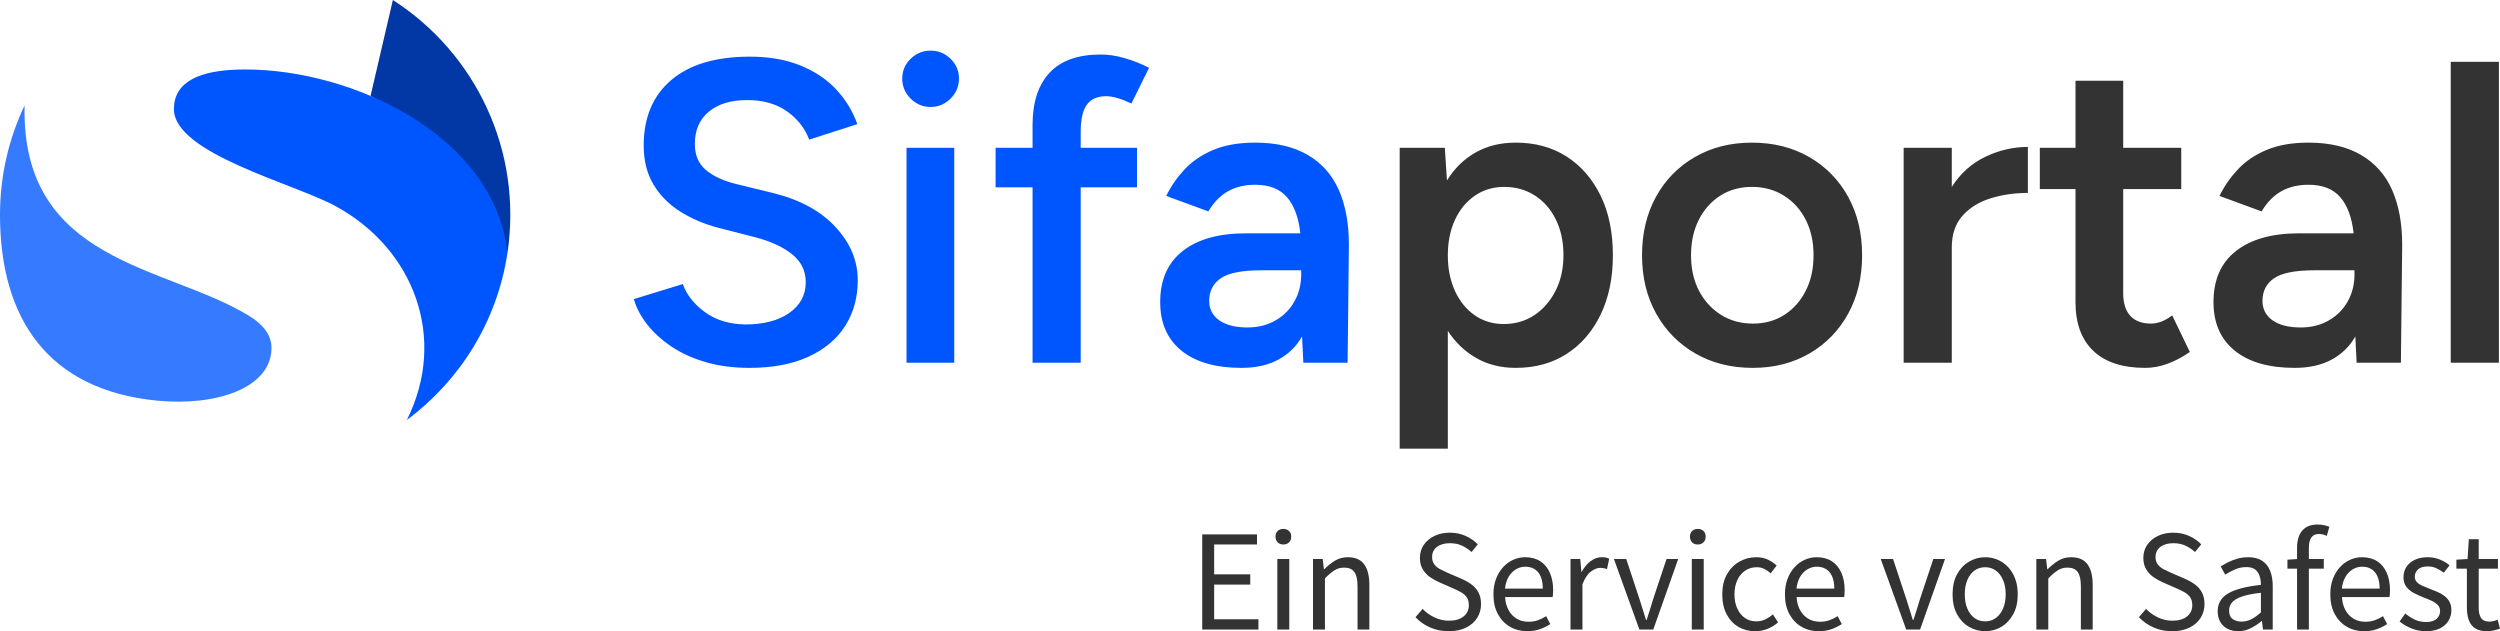
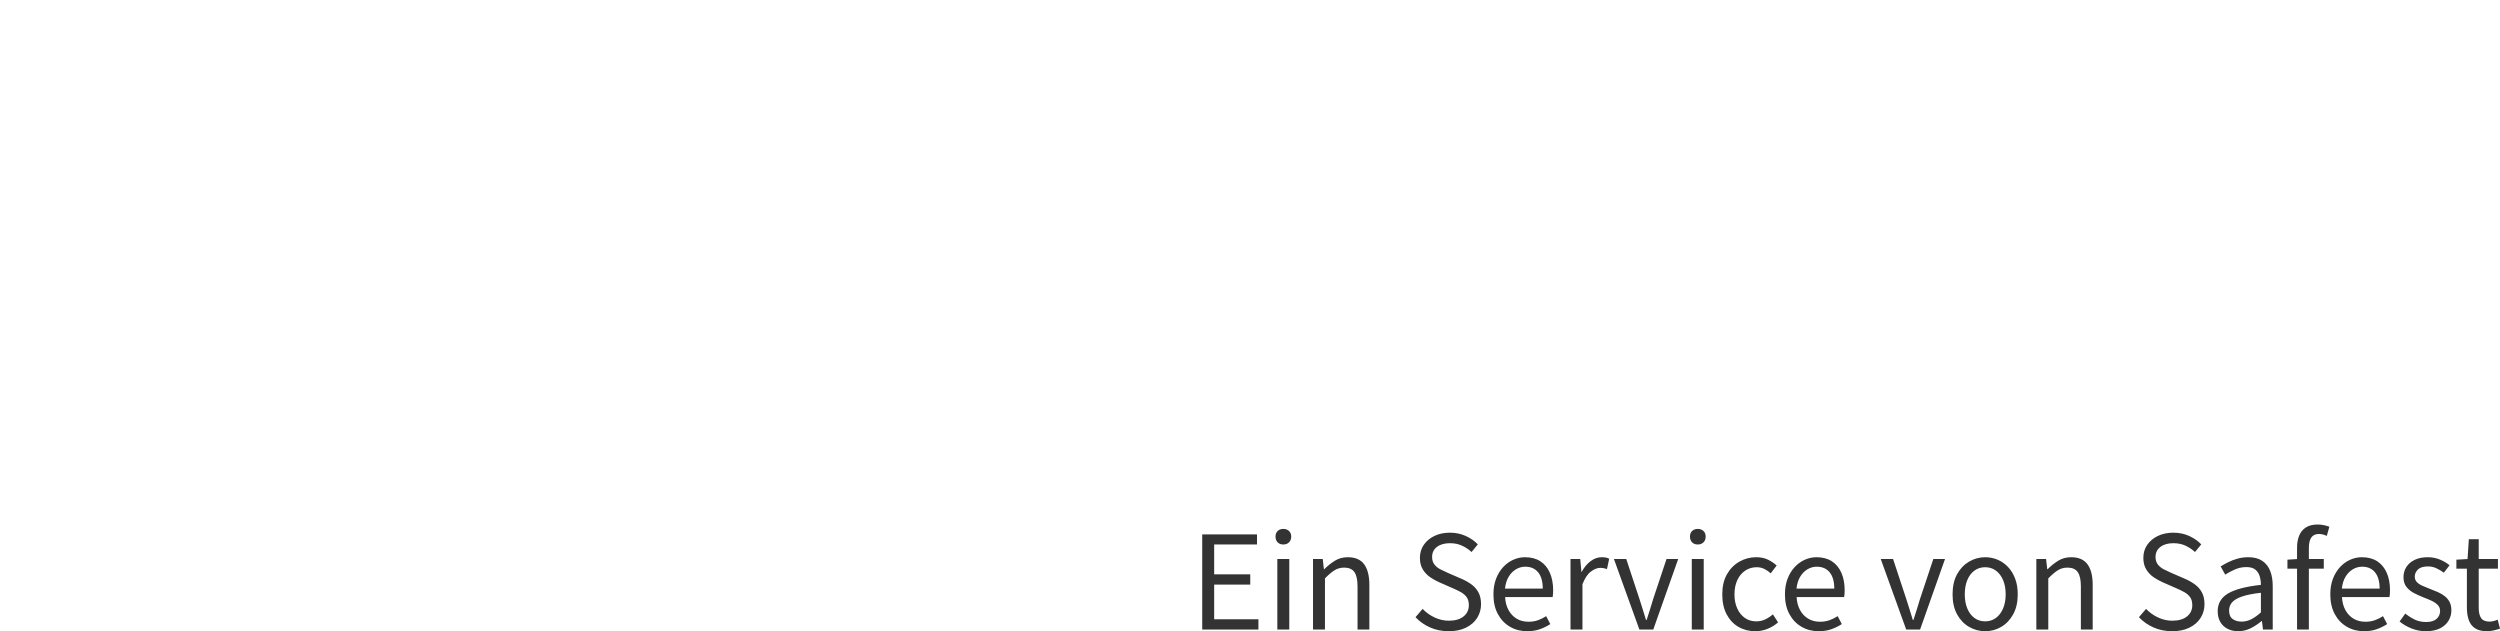
<svg xmlns="http://www.w3.org/2000/svg" viewBox="0 12.767 362.336 91.485">
  <g id="g1" transform="matrix(1, 0, 0, 1, 0, 12.186)">
    <g id="group-R5">
-       <path d="M 56.941 0.581 C 68.938 8.289 75.754 22.428 73.552 37.21 C 70.305 27.842 59.457 17.424 53.705 14.483 L 56.941 0.581" id="path14" style="fill-opacity: 1; fill-rule: evenodd; stroke: none; fill: rgb(1, 56, 165);" />
-       <path d="M 0 31.715 C 0 26.038 1.28 20.661 3.566 15.854 C 3.01 38.758 24.163 39.032 36.105 46.361 C 38.265 47.686 39.346 49.233 39.346 51 C 39.346 56.821 31.342 59.482 22.759 58.646 C 6.937 57.105 0 46.723 0 31.715" id="path15" style="fill-opacity: 1; fill-rule: evenodd; stroke: none; fill: rgb(53, 122, 255);" />
-       <path d="M 73.552 37.21 C 72.076 47.117 66.67 55.741 58.971 61.445 C 64.896 49.565 59.979 36.703 48.771 30.529 C 42.775 27.203 25.207 22.871 25.207 16.391 C 25.207 12.562 28.644 10.648 35.517 10.648 C 51.25 10.648 71.631 20.286 73.552 37.21" id="path16" style="fill-opacity: 1; fill-rule: evenodd; stroke: none; fill: rgb(0, 86, 254);" />
-       <path d="M 108.619 53.898 C 106.334 53.898 104.247 53.628 102.358 53.088 C 100.468 52.548 98.807 51.8 97.374 50.845 C 95.941 49.89 94.757 48.82 93.823 47.636 C 92.888 46.453 92.234 45.217 91.86 43.93 L 98.962 41.749 C 99.502 43.286 100.561 44.636 102.14 45.799 C 103.718 46.962 105.67 47.564 107.996 47.605 C 110.695 47.605 112.834 47.044 114.413 45.923 C 115.991 44.802 116.78 43.327 116.78 41.5 C 116.78 39.839 116.116 38.478 114.787 37.419 C 113.458 36.36 111.672 35.54 109.429 34.958 L 104.071 33.588 C 102.036 33.048 100.198 32.259 98.557 31.22 C 96.917 30.182 95.63 28.874 94.695 27.296 C 93.76 25.717 93.293 23.848 93.293 21.689 C 93.293 17.618 94.622 14.451 97.28 12.188 C 99.939 9.924 103.739 8.792 108.681 8.792 C 111.464 8.792 113.904 9.218 116.001 10.07 C 118.099 10.921 119.833 12.084 121.204 13.558 C 122.574 15.033 123.591 16.705 124.256 18.574 L 117.279 20.816 C 116.656 19.155 115.576 17.784 114.039 16.705 C 112.502 15.625 110.592 15.085 108.307 15.085 C 105.94 15.085 104.081 15.646 102.732 16.767 C 101.382 17.888 100.707 19.446 100.707 21.439 C 100.707 23.059 101.236 24.315 102.295 25.208 C 103.354 26.101 104.798 26.776 106.625 27.233 L 111.983 28.542 C 115.887 29.497 118.919 31.137 121.079 33.463 C 123.239 35.789 124.319 38.364 124.319 41.188 C 124.319 43.68 123.717 45.881 122.512 47.792 C 121.307 49.703 119.532 51.198 117.185 52.278 C 114.838 53.358 111.983 53.898 108.619 53.898 Z M 131.388 53.15 L 131.388 22 L 138.303 22 L 138.303 53.15 L 131.388 53.15 Z M 134.876 16.082 C 133.755 16.082 132.789 15.677 131.979 14.867 C 131.17 14.057 130.765 13.091 130.765 11.97 C 130.765 10.849 131.17 9.893 131.979 9.104 C 132.789 8.315 133.755 7.92 134.876 7.92 C 135.997 7.92 136.963 8.315 137.773 9.104 C 138.583 9.893 138.988 10.849 138.988 11.97 C 138.988 13.091 138.583 14.057 137.773 14.867 C 136.963 15.677 135.997 16.082 134.876 16.082 Z M 149.653 53.15 L 149.653 27.732 L 144.296 27.732 L 144.296 22 L 149.653 22 L 149.653 18.698 C 149.653 15.417 150.473 12.894 152.114 11.129 C 153.755 9.364 156.236 8.481 159.559 8.481 C 160.639 8.481 161.792 8.657 163.017 9.01 C 164.242 9.363 165.416 9.831 166.537 10.412 L 163.982 15.583 C 163.193 15.209 162.498 14.939 161.895 14.773 C 161.293 14.607 160.764 14.524 160.307 14.524 C 159.061 14.524 158.137 14.929 157.534 15.739 C 156.932 16.549 156.631 17.868 156.631 19.695 L 156.631 22 L 164.792 22 L 164.792 27.732 L 156.631 27.732 L 156.631 53.15 L 149.653 53.15 Z M 179.927 53.898 C 176.189 53.898 173.292 53.067 171.236 51.406 C 169.181 49.745 168.153 47.398 168.153 44.366 C 168.153 41.126 169.243 38.655 171.423 36.952 C 173.604 35.249 176.646 34.398 180.55 34.398 L 188.462 34.398 C 188.213 32.113 187.57 30.369 186.531 29.165 C 185.493 27.96 183.956 27.358 181.921 27.358 C 180.426 27.358 179.117 27.669 177.996 28.292 C 176.875 28.915 175.919 29.891 175.13 31.22 L 169.025 28.978 C 169.69 27.607 170.572 26.33 171.672 25.146 C 172.773 23.963 174.164 23.018 175.847 22.312 C 177.529 21.605 179.554 21.252 181.921 21.252 C 184.953 21.252 187.486 21.844 189.521 23.028 C 191.556 24.212 193.062 25.904 194.038 28.105 C 195.014 30.306 195.502 32.965 195.502 36.08 L 195.315 53.15 L 188.898 53.15 L 188.712 49.35 C 187.881 50.803 186.729 51.925 185.254 52.714 C 183.779 53.503 182.004 53.898 179.927 53.898 Z M 180.799 48.041 C 182.336 48.041 183.697 47.698 184.88 47.013 C 186.064 46.328 186.978 45.404 187.621 44.241 C 188.265 43.078 188.587 41.791 188.587 40.379 L 188.587 39.756 L 182.793 39.756 C 180.01 39.756 178.058 40.14 176.937 40.908 C 175.816 41.677 175.255 42.767 175.255 44.179 C 175.255 45.384 175.743 46.328 176.719 47.013 C 177.695 47.698 179.055 48.041 180.799 48.041 Z" style="fill: rgb(0, 86, 254); text-wrap-mode: nowrap;" />
-       <path d="M 202.862 65.61 L 202.862 22 L 209.404 22 L 209.715 26.735 C 210.795 24.99 212.176 23.64 213.858 22.685 C 215.54 21.73 217.482 21.252 219.683 21.252 C 222.508 21.252 224.969 21.927 227.066 23.277 C 229.163 24.627 230.804 26.517 231.987 28.946 C 233.171 31.376 233.763 34.253 233.763 37.576 C 233.763 40.857 233.171 43.722 231.987 46.172 C 230.804 48.623 229.163 50.523 227.066 51.873 C 224.969 53.223 222.508 53.898 219.683 53.898 C 217.524 53.898 215.613 53.42 213.952 52.465 C 212.291 51.51 210.92 50.201 209.84 48.54 L 209.84 65.61 L 202.862 65.61 Z M 217.939 47.543 C 219.608 47.543 221.084 47.117 222.368 46.266 C 223.651 45.415 224.677 44.239 225.446 42.738 C 226.214 41.238 226.598 39.515 226.598 37.568 C 226.598 35.621 226.234 33.903 225.506 32.416 C 224.777 30.929 223.765 29.766 222.47 28.927 C 221.175 28.088 219.685 27.669 218.001 27.669 C 216.418 27.669 215.009 28.091 213.772 28.934 C 212.535 29.777 211.571 30.945 210.878 32.44 C 210.186 33.935 209.84 35.653 209.84 37.593 C 209.84 39.533 210.186 41.253 210.877 42.754 C 211.568 44.255 212.523 45.428 213.741 46.274 C 214.959 47.12 216.358 47.543 217.939 47.543 Z M 254.034 53.898 C 250.903 53.898 248.13 53.202 245.717 51.811 C 243.303 50.42 241.411 48.499 240.042 46.048 C 238.672 43.597 237.987 40.773 237.987 37.575 C 237.987 34.377 238.661 31.553 240.009 29.102 C 241.356 26.652 243.237 24.731 245.65 23.339 C 248.063 21.948 250.813 21.252 253.9 21.252 C 257.031 21.252 259.802 21.948 262.215 23.339 C 264.628 24.731 266.51 26.652 267.86 29.102 C 269.209 31.553 269.884 34.377 269.884 37.575 C 269.884 40.773 269.21 43.597 267.862 46.048 C 266.514 48.499 264.644 50.42 262.253 51.811 C 259.861 53.202 257.121 53.898 254.034 53.898 Z M 254.06 47.481 C 255.788 47.481 257.308 47.058 258.62 46.213 C 259.933 45.367 260.965 44.202 261.717 42.719 C 262.469 41.236 262.845 39.521 262.845 37.575 C 262.845 35.629 262.467 33.914 261.711 32.431 C 260.956 30.948 259.903 29.783 258.553 28.937 C 257.202 28.092 255.659 27.669 253.923 27.669 C 252.187 27.669 250.656 28.092 249.33 28.938 C 248.004 29.784 246.966 30.949 246.215 32.434 C 245.464 33.919 245.089 35.635 245.089 37.582 C 245.089 39.529 245.473 41.24 246.242 42.715 C 247.01 44.189 248.07 45.352 249.423 46.204 C 250.776 47.055 252.321 47.481 254.06 47.481 Z M 275.904 53.15 L 275.904 22 L 282.881 22 L 282.881 27.669 C 284.127 25.717 285.747 24.263 287.741 23.308 C 289.734 22.353 291.79 21.875 293.908 21.875 L 293.908 28.542 C 291.997 28.542 290.201 28.801 288.519 29.32 C 286.837 29.839 285.477 30.68 284.439 31.843 C 283.4 33.006 282.881 34.543 282.881 36.454 L 282.881 53.15 L 275.904 53.15 Z M 310.903 53.898 C 307.622 53.898 305.12 53.078 303.396 51.437 C 301.673 49.796 300.811 47.439 300.811 44.366 L 300.811 27.981 L 295.64 27.981 L 295.64 22 L 300.811 22 L 300.811 12.281 L 307.726 12.281 L 307.726 22 L 316.137 22 L 316.137 27.981 L 307.726 27.981 L 307.726 43.057 C 307.726 44.511 308.069 45.612 308.754 46.359 C 309.439 47.107 310.447 47.481 311.776 47.481 C 312.191 47.481 312.648 47.398 313.146 47.232 C 313.645 47.065 314.205 46.754 314.828 46.297 L 317.383 51.593 C 316.303 52.34 315.223 52.911 314.143 53.306 C 313.063 53.701 311.983 53.898 310.903 53.898 Z M 332.585 53.898 C 328.847 53.898 325.95 53.067 323.894 51.406 C 321.838 49.745 320.81 47.398 320.81 44.366 C 320.81 41.126 321.9 38.655 324.081 36.952 C 326.262 35.249 329.304 34.398 333.208 34.398 L 341.12 34.398 C 340.871 32.113 340.227 30.369 339.189 29.165 C 338.15 27.96 336.614 27.358 334.579 27.358 C 333.084 27.358 331.775 27.669 330.654 28.292 C 329.533 28.915 328.577 29.891 327.788 31.22 L 321.683 28.978 C 322.347 27.607 323.229 26.33 324.33 25.146 C 325.431 23.963 326.822 23.018 328.504 22.312 C 330.187 21.605 332.212 21.252 334.579 21.252 C 337.611 21.252 340.144 21.844 342.179 23.028 C 344.214 24.212 345.72 25.904 346.696 28.105 C 347.672 30.306 348.16 32.965 348.16 36.08 L 347.973 53.15 L 341.556 53.15 L 341.369 49.35 C 340.538 50.803 339.386 51.925 337.912 52.714 C 336.437 53.503 334.662 53.898 332.585 53.898 Z M 333.457 48.041 C 334.994 48.041 336.354 47.698 337.538 47.013 C 338.721 46.328 339.635 45.404 340.279 44.241 C 340.923 43.078 341.245 41.791 341.245 40.379 L 341.245 39.756 L 335.451 39.756 C 332.668 39.756 330.716 40.14 329.595 40.908 C 328.474 41.677 327.913 42.767 327.913 44.179 C 327.913 45.384 328.401 46.328 329.377 47.013 C 330.353 47.698 331.713 48.041 333.457 48.041 Z M 355.197 53.15 L 355.197 9.54 L 362.175 9.54 L 362.175 53.15 L 355.197 53.15 Z" style="fill: rgb(51, 51, 51); text-wrap-mode: nowrap;" />
      <path d="M 174.243 91.821 L 174.243 78.029 L 182.183 78.029 L 182.183 79.497 L 175.974 79.497 L 175.974 83.825 L 181.205 83.825 L 181.205 85.311 L 175.974 85.311 L 175.974 90.336 L 182.389 90.336 L 182.389 91.821 L 174.243 91.821 Z M 185.129 91.821 L 185.129 81.604 L 186.86 81.604 L 186.86 91.821 L 185.129 91.821 Z M 185.995 79.497 C 185.656 79.497 185.382 79.395 185.176 79.187 C 184.97 78.98 184.866 78.7 184.866 78.349 C 184.866 78.011 184.97 77.741 185.176 77.541 C 185.382 77.34 185.656 77.239 185.995 77.239 C 186.334 77.239 186.609 77.34 186.822 77.541 C 187.035 77.741 187.142 78.011 187.142 78.349 C 187.142 78.7 187.035 78.98 186.822 79.187 C 186.609 79.395 186.334 79.497 185.995 79.497 Z M 190.3 91.821 L 190.3 81.604 L 191.711 81.604 L 191.88 83.091 L 191.918 83.091 C 192.407 82.602 192.925 82.188 193.47 81.849 C 194.016 81.511 194.64 81.341 195.343 81.341 C 196.421 81.341 197.211 81.683 197.713 82.366 C 198.215 83.05 198.466 84.045 198.466 85.349 L 198.466 91.821 L 196.754 91.821 L 196.754 85.575 C 196.754 84.609 196.601 83.913 196.292 83.486 C 195.985 83.06 195.493 82.847 194.816 82.847 C 194.289 82.847 193.819 82.978 193.405 83.241 C 192.991 83.505 192.533 83.894 192.031 84.409 L 192.031 91.821 L 190.3 91.821 Z M 209.97 92.066 C 208.992 92.066 208.091 91.885 207.269 91.52 C 206.449 91.157 205.743 90.662 205.152 90.034 L 206.187 88.83 C 206.677 89.345 207.254 89.759 207.919 90.071 C 208.583 90.385 209.274 90.542 209.989 90.542 C 210.904 90.542 211.616 90.336 212.124 89.92 C 212.632 89.508 212.886 88.969 212.886 88.303 C 212.886 87.813 212.782 87.425 212.576 87.137 C 212.369 86.849 212.092 86.607 211.748 86.412 C 211.403 86.218 211.01 86.026 210.572 85.838 L 208.596 84.973 C 208.17 84.785 207.741 84.547 207.308 84.258 C 206.875 83.97 206.514 83.594 206.226 83.129 C 205.937 82.665 205.793 82.101 205.793 81.435 C 205.793 80.721 205.981 80.091 206.357 79.544 C 206.734 78.999 207.248 78.569 207.9 78.255 C 208.552 77.942 209.299 77.784 210.139 77.784 C 210.967 77.784 211.73 77.942 212.425 78.255 C 213.121 78.569 213.708 78.977 214.184 79.478 L 213.282 80.589 C 212.854 80.2 212.387 79.89 211.879 79.658 C 211.371 79.425 210.792 79.309 210.139 79.309 C 209.361 79.309 208.737 79.489 208.267 79.846 C 207.796 80.203 207.561 80.69 207.561 81.304 C 207.561 81.755 207.677 82.126 207.91 82.414 C 208.141 82.703 208.433 82.935 208.784 83.109 C 209.135 83.287 209.492 83.455 209.856 83.617 L 211.814 84.464 C 212.341 84.691 212.82 84.961 213.253 85.273 C 213.686 85.587 214.028 85.976 214.278 86.44 C 214.528 86.904 214.654 87.476 214.654 88.152 C 214.654 88.88 214.466 89.543 214.09 90.138 C 213.714 90.734 213.174 91.204 212.472 91.549 C 211.77 91.895 210.935 92.066 209.97 92.066 Z M 221.342 92.066 C 220.426 92.066 219.599 91.853 218.859 91.426 C 218.119 91 217.532 90.388 217.099 89.591 C 216.666 88.796 216.45 87.84 216.45 86.722 C 216.45 85.882 216.576 85.132 216.826 84.474 C 217.077 83.815 217.419 83.251 217.852 82.78 C 218.285 82.31 218.777 81.953 219.329 81.708 C 219.881 81.464 220.446 81.341 221.023 81.341 C 221.901 81.341 222.641 81.536 223.243 81.924 C 223.845 82.314 224.306 82.869 224.625 83.59 C 224.945 84.312 225.105 85.161 225.105 86.139 C 225.105 86.327 225.098 86.503 225.086 86.666 C 225.074 86.83 225.056 86.979 225.031 87.117 L 218.144 87.117 C 218.181 87.845 218.347 88.476 218.642 89.009 C 218.936 89.543 219.329 89.956 219.818 90.25 C 220.307 90.546 220.879 90.692 221.53 90.692 C 222.033 90.692 222.486 90.621 222.894 90.477 C 223.303 90.333 223.701 90.135 224.09 89.883 L 224.692 91.031 C 224.253 91.321 223.756 91.565 223.204 91.765 C 222.652 91.967 222.033 92.066 221.342 92.066 Z M 218.124 85.894 L 223.6 85.894 C 223.6 84.866 223.377 84.079 222.932 83.533 C 222.486 82.988 221.862 82.715 221.06 82.715 C 220.583 82.715 220.134 82.841 219.715 83.091 C 219.295 83.343 218.943 83.7 218.661 84.164 C 218.379 84.629 218.2 85.205 218.124 85.894 Z M 227.621 91.821 L 227.621 81.604 L 229.032 81.604 L 229.202 83.468 L 229.239 83.468 C 229.591 82.815 230.021 82.297 230.529 81.915 C 231.036 81.534 231.572 81.341 232.136 81.341 C 232.376 81.341 232.579 81.358 232.748 81.388 C 232.918 81.42 233.077 81.48 233.228 81.567 L 232.908 83.053 C 232.733 83.003 232.576 82.963 232.438 82.931 C 232.3 82.901 232.124 82.884 231.911 82.884 C 231.497 82.884 231.052 83.064 230.576 83.421 C 230.098 83.778 229.692 84.389 229.353 85.255 L 229.353 91.821 L 227.621 91.821 Z M 237.603 91.821 L 233.914 81.604 L 235.702 81.604 L 237.621 87.419 C 237.784 87.921 237.944 88.426 238.101 88.933 C 238.257 89.442 238.411 89.94 238.561 90.43 L 238.655 90.43 C 238.819 89.94 238.979 89.442 239.136 88.933 C 239.292 88.426 239.445 87.921 239.596 87.419 L 241.535 81.604 L 243.228 81.604 L 239.616 91.821 L 237.603 91.821 Z M 245.198 91.821 L 245.198 81.604 L 246.929 81.604 L 246.929 91.821 L 245.198 91.821 Z M 246.063 79.497 C 245.724 79.497 245.451 79.395 245.245 79.187 C 245.038 78.98 244.934 78.7 244.934 78.349 C 244.934 78.011 245.038 77.741 245.245 77.541 C 245.451 77.34 245.724 77.239 246.063 77.239 C 246.402 77.239 246.677 77.34 246.892 77.541 C 247.105 77.741 247.211 78.011 247.211 78.349 C 247.211 78.7 247.105 78.98 246.892 79.187 C 246.677 79.395 246.402 79.497 246.063 79.497 Z M 254.396 92.066 C 253.492 92.066 252.68 91.856 251.959 91.435 C 251.239 91.016 250.667 90.407 250.247 89.611 C 249.826 88.814 249.616 87.851 249.616 86.722 C 249.616 85.582 249.841 84.612 250.294 83.815 C 250.746 83.019 251.348 82.408 252.1 81.98 C 252.853 81.554 253.662 81.341 254.527 81.341 C 255.193 81.341 255.765 81.46 256.248 81.698 C 256.731 81.938 257.149 82.22 257.5 82.545 L 256.634 83.674 C 256.345 83.411 256.035 83.198 255.703 83.035 C 255.371 82.871 255.004 82.79 254.602 82.79 C 253.988 82.79 253.436 82.953 252.947 83.28 C 252.457 83.606 252.074 84.063 251.799 84.652 C 251.524 85.243 251.385 85.933 251.385 86.722 C 251.385 87.501 251.519 88.184 251.789 88.774 C 252.059 89.363 252.43 89.821 252.9 90.147 C 253.371 90.474 253.92 90.636 254.547 90.636 C 255.022 90.636 255.461 90.539 255.864 90.344 C 256.265 90.15 256.629 89.909 256.954 89.62 L 257.706 90.787 C 257.243 91.188 256.728 91.502 256.164 91.727 C 255.599 91.954 255.01 92.066 254.396 92.066 Z M 263.592 92.066 C 262.676 92.066 261.849 91.853 261.109 91.426 C 260.368 91 259.782 90.388 259.349 89.591 C 258.916 88.796 258.7 87.84 258.7 86.722 C 258.7 85.882 258.826 85.132 259.076 84.474 C 259.327 83.815 259.668 83.251 260.101 82.78 C 260.534 82.31 261.027 81.953 261.579 81.708 C 262.131 81.464 262.695 81.341 263.272 81.341 C 264.151 81.341 264.891 81.536 265.493 81.924 C 266.095 82.314 266.555 82.869 266.875 83.59 C 267.195 84.312 267.355 85.161 267.355 86.139 C 267.355 86.327 267.35 86.503 267.337 86.666 C 267.325 86.83 267.305 86.979 267.28 87.117 L 260.393 87.117 C 260.431 87.845 260.598 88.476 260.893 89.009 C 261.187 89.543 261.579 89.956 262.069 90.25 C 262.557 90.546 263.128 90.692 263.78 90.692 C 264.282 90.692 264.736 90.621 265.144 90.477 C 265.552 90.333 265.951 90.135 266.34 89.883 L 266.941 91.031 C 266.503 91.321 266.008 91.565 265.456 91.765 C 264.903 91.967 264.282 92.066 263.592 92.066 Z M 260.375 85.894 L 265.85 85.894 C 265.85 84.866 265.627 84.079 265.182 83.533 C 264.737 82.988 264.113 82.715 263.31 82.715 C 262.832 82.715 262.384 82.841 261.965 83.091 C 261.544 83.343 261.193 83.7 260.911 84.164 C 260.628 84.629 260.45 85.205 260.375 85.894 Z M 276.273 91.821 L 272.585 81.604 L 274.372 81.604 L 276.293 87.419 C 276.454 87.921 276.615 88.426 276.771 88.933 C 276.928 89.442 277.083 89.94 277.233 90.43 L 277.327 90.43 C 277.489 89.94 277.65 89.442 277.806 88.933 C 277.962 88.426 278.117 87.921 278.268 87.419 L 280.205 81.604 L 281.899 81.604 L 278.286 91.821 L 276.273 91.821 Z M 287.718 92.066 C 286.889 92.066 286.111 91.856 285.384 91.435 C 284.657 91.016 284.076 90.407 283.643 89.611 C 283.21 88.814 282.994 87.851 282.994 86.722 C 282.994 85.582 283.21 84.612 283.643 83.815 C 284.076 83.019 284.657 82.408 285.384 81.98 C 286.111 81.554 286.889 81.341 287.718 81.341 C 288.344 81.341 288.943 81.46 289.515 81.698 C 290.085 81.938 290.59 82.289 291.028 82.752 C 291.467 83.217 291.813 83.782 292.063 84.446 C 292.314 85.111 292.44 85.87 292.44 86.722 C 292.44 87.851 292.22 88.814 291.781 89.611 C 291.342 90.407 290.765 91.016 290.05 91.435 C 289.335 91.856 288.557 92.066 287.718 92.066 Z M 287.718 90.636 C 288.307 90.636 288.824 90.474 289.27 90.147 C 289.715 89.821 290.064 89.363 290.314 88.774 C 290.565 88.184 290.691 87.501 290.691 86.722 C 290.691 85.933 290.565 85.243 290.314 84.652 C 290.064 84.063 289.715 83.606 289.27 83.28 C 288.824 82.953 288.307 82.79 287.718 82.79 C 287.128 82.79 286.611 82.953 286.165 83.28 C 285.72 83.606 285.375 84.063 285.13 84.652 C 284.886 85.243 284.764 85.933 284.764 86.722 C 284.764 87.501 284.886 88.184 285.13 88.774 C 285.375 89.363 285.72 89.821 286.165 90.147 C 286.611 90.474 287.128 90.636 287.718 90.636 Z M 295.136 91.821 L 295.136 81.604 L 296.547 81.604 L 296.717 83.091 L 296.755 83.091 C 297.243 82.602 297.761 82.188 298.307 81.849 C 298.852 81.511 299.476 81.341 300.179 81.341 C 301.258 81.341 302.048 81.683 302.55 82.366 C 303.052 83.05 303.303 84.045 303.303 85.349 L 303.303 91.821 L 301.59 91.821 L 301.59 85.575 C 301.59 84.609 301.437 83.913 301.129 83.486 C 300.822 83.06 300.33 82.847 299.652 82.847 C 299.125 82.847 298.654 82.978 298.241 83.241 C 297.827 83.505 297.369 83.894 296.867 84.409 L 296.867 91.821 L 295.136 91.821 Z M 314.821 92.066 C 313.842 92.066 312.942 91.885 312.121 91.52 C 311.3 91.157 310.594 90.662 310.005 90.034 L 311.039 88.83 C 311.528 89.345 312.105 89.759 312.77 90.071 C 313.436 90.385 314.125 90.542 314.84 90.542 C 315.756 90.542 316.467 90.336 316.975 89.92 C 317.483 89.508 317.737 88.969 317.737 88.303 C 317.737 87.813 317.633 87.425 317.427 87.137 C 317.22 86.849 316.943 86.607 316.598 86.412 C 316.254 86.218 315.861 86.026 315.422 85.838 L 313.447 84.973 C 313.021 84.785 312.592 84.547 312.159 84.258 C 311.726 83.97 311.366 83.594 311.077 83.129 C 310.788 82.665 310.644 82.101 310.644 81.435 C 310.644 80.721 310.832 80.091 311.208 79.544 C 311.585 78.999 312.099 78.569 312.751 78.255 C 313.403 77.942 314.15 77.784 314.991 77.784 C 315.818 77.784 316.58 77.942 317.276 78.255 C 317.972 78.569 318.559 78.977 319.036 79.478 L 318.133 80.589 C 317.705 80.2 317.239 79.89 316.731 79.658 C 316.224 79.425 315.642 79.309 314.991 79.309 C 314.212 79.309 313.588 79.489 313.118 79.846 C 312.647 80.203 312.412 80.69 312.412 81.304 C 312.412 81.755 312.528 82.126 312.761 82.414 C 312.993 82.703 313.285 82.935 313.635 83.109 C 313.986 83.287 314.345 83.455 314.709 83.617 L 316.665 84.464 C 317.192 84.691 317.671 84.961 318.104 85.273 C 318.537 85.587 318.88 85.976 319.13 86.44 C 319.381 86.904 319.507 87.476 319.507 88.152 C 319.507 88.88 319.318 89.543 318.942 90.138 C 318.566 90.734 318.026 91.204 317.323 91.549 C 316.621 91.895 315.786 92.066 314.821 92.066 Z M 324.39 92.066 C 323.826 92.066 323.318 91.954 322.867 91.727 C 322.415 91.502 322.061 91.173 321.803 90.739 C 321.547 90.308 321.419 89.783 321.419 89.168 C 321.419 88.053 321.917 87.196 322.914 86.6 C 323.912 86.005 325.501 85.587 327.683 85.349 C 327.683 84.911 327.624 84.493 327.505 84.097 C 327.386 83.703 327.175 83.383 326.875 83.138 C 326.574 82.894 326.141 82.77 325.576 82.77 C 324.987 82.77 324.432 82.887 323.912 83.119 C 323.39 83.352 322.922 83.599 322.509 83.862 L 321.85 82.676 C 322.164 82.477 322.528 82.272 322.942 82.065 C 323.356 81.859 323.808 81.686 324.296 81.547 C 324.786 81.41 325.306 81.341 325.858 81.341 C 326.687 81.341 327.361 81.517 327.881 81.868 C 328.403 82.22 328.784 82.705 329.029 83.327 C 329.274 83.948 329.396 84.685 329.396 85.537 L 329.396 91.821 L 327.985 91.821 L 327.834 90.598 L 327.777 90.598 C 327.301 91 326.778 91.345 326.207 91.633 C 325.636 91.922 325.031 92.066 324.39 92.066 Z M 324.88 90.673 C 325.369 90.673 325.836 90.561 326.282 90.336 C 326.727 90.11 327.195 89.778 327.683 89.338 L 327.683 86.496 C 326.542 86.622 325.633 86.801 324.955 87.033 C 324.278 87.265 323.795 87.548 323.506 87.88 C 323.217 88.212 323.073 88.605 323.073 89.056 C 323.073 89.645 323.249 90.063 323.6 90.306 C 323.952 90.551 324.378 90.673 324.88 90.673 Z M 332.921 91.821 L 332.921 79.967 C 332.921 79.278 333.028 78.682 333.242 78.18 C 333.455 77.679 333.782 77.29 334.22 77.014 C 334.659 76.738 335.218 76.6 335.894 76.6 C 336.208 76.6 336.513 76.632 336.807 76.694 C 337.102 76.758 337.368 76.832 337.607 76.92 L 337.231 78.255 C 336.854 78.067 336.471 77.972 336.082 77.972 C 335.594 77.972 335.23 78.143 334.991 78.482 C 334.753 78.821 334.634 79.323 334.634 79.987 L 334.634 91.821 L 332.921 91.821 Z M 331.529 82.997 L 331.529 81.698 L 332.997 81.604 L 336.798 81.604 L 336.798 82.997 L 331.529 82.997 Z M 342.632 92.066 C 341.717 92.066 340.889 91.853 340.149 91.426 C 339.408 91 338.823 90.388 338.39 89.591 C 337.957 88.796 337.74 87.84 337.74 86.722 C 337.74 85.882 337.866 85.132 338.116 84.474 C 338.367 83.815 338.71 83.251 339.143 82.78 C 339.576 82.31 340.067 81.953 340.619 81.708 C 341.171 81.464 341.735 81.341 342.312 81.341 C 343.191 81.341 343.931 81.536 344.533 81.924 C 345.135 82.314 345.597 82.869 345.916 83.59 C 346.236 84.312 346.395 85.161 346.395 86.139 C 346.395 86.327 346.39 86.503 346.377 86.666 C 346.365 86.83 346.345 86.979 346.32 87.117 L 339.433 87.117 C 339.471 87.845 339.638 88.476 339.933 89.009 C 340.227 89.543 340.619 89.956 341.109 90.25 C 341.597 90.546 342.169 90.692 342.82 90.692 C 343.322 90.692 343.776 90.621 344.184 90.477 C 344.592 90.333 344.991 90.135 345.38 89.883 L 345.981 91.031 C 345.543 91.321 345.048 91.565 344.496 91.765 C 343.944 91.967 343.322 92.066 342.632 92.066 Z M 339.415 85.894 L 344.89 85.894 C 344.89 84.866 344.667 84.079 344.223 83.533 C 343.778 82.988 343.154 82.715 342.35 82.715 C 341.874 82.715 341.426 82.841 341.005 83.091 C 340.584 83.343 340.233 83.7 339.951 84.164 C 339.669 84.629 339.49 85.205 339.415 85.894 Z M 351.583 92.066 C 350.868 92.066 350.175 91.932 349.504 91.661 C 348.833 91.393 348.26 91.056 347.783 90.655 L 348.61 89.507 C 349.063 89.872 349.526 90.167 350.003 90.391 C 350.479 90.618 351.024 90.73 351.64 90.73 C 352.317 90.73 352.822 90.576 353.155 90.269 C 353.487 89.962 353.653 89.583 353.653 89.13 C 353.653 88.779 353.537 88.489 353.304 88.256 C 353.073 88.024 352.779 87.823 352.42 87.654 C 352.063 87.485 351.697 87.331 351.32 87.192 C 350.843 87.004 350.376 86.795 349.918 86.563 C 349.46 86.33 349.083 86.03 348.789 85.659 C 348.494 85.29 348.347 84.817 348.347 84.238 C 348.347 83.688 348.486 83.195 348.761 82.762 C 349.036 82.329 349.437 81.985 349.965 81.727 C 350.492 81.47 351.125 81.341 351.866 81.341 C 352.492 81.341 353.079 81.455 353.625 81.68 C 354.17 81.906 354.638 82.181 355.027 82.508 L 354.198 83.58 C 353.848 83.329 353.487 83.116 353.116 82.941 C 352.747 82.765 352.336 82.676 351.885 82.676 C 351.232 82.676 350.752 82.824 350.445 83.119 C 350.138 83.415 349.984 83.762 349.984 84.164 C 349.984 84.478 350.088 84.741 350.294 84.954 C 350.501 85.167 350.774 85.347 351.113 85.49 C 351.452 85.634 351.809 85.782 352.185 85.932 C 352.561 86.07 352.935 86.221 353.304 86.384 C 353.675 86.547 354.007 86.741 354.302 86.967 C 354.597 87.194 354.836 87.472 355.017 87.804 C 355.198 88.137 355.29 88.548 355.29 89.036 C 355.29 89.59 355.149 90.098 354.866 90.561 C 354.584 91.026 354.17 91.393 353.625 91.661 C 353.079 91.932 352.398 92.066 351.583 92.066 Z M 360.436 92.066 C 359.721 92.066 359.15 91.925 358.724 91.643 C 358.298 91.361 357.993 90.962 357.811 90.448 C 357.629 89.934 357.538 89.338 357.538 88.66 L 357.538 82.997 L 356.015 82.997 L 356.015 81.698 L 357.632 81.604 L 357.82 78.725 L 359.251 78.725 L 359.251 81.604 L 362.036 81.604 L 362.036 82.997 L 359.251 82.997 L 359.251 88.717 C 359.251 89.331 359.367 89.811 359.598 90.156 C 359.83 90.502 360.241 90.673 360.831 90.673 C 361.019 90.673 361.219 90.645 361.433 90.589 C 361.647 90.533 361.835 90.467 361.997 90.391 L 362.336 91.69 C 362.047 91.791 361.74 91.878 361.415 91.953 C 361.088 92.029 360.762 92.066 360.436 92.066 Z" style="fill: rgb(51, 51, 51); text-wrap-mode: nowrap;" />
    </g>
  </g>
</svg>